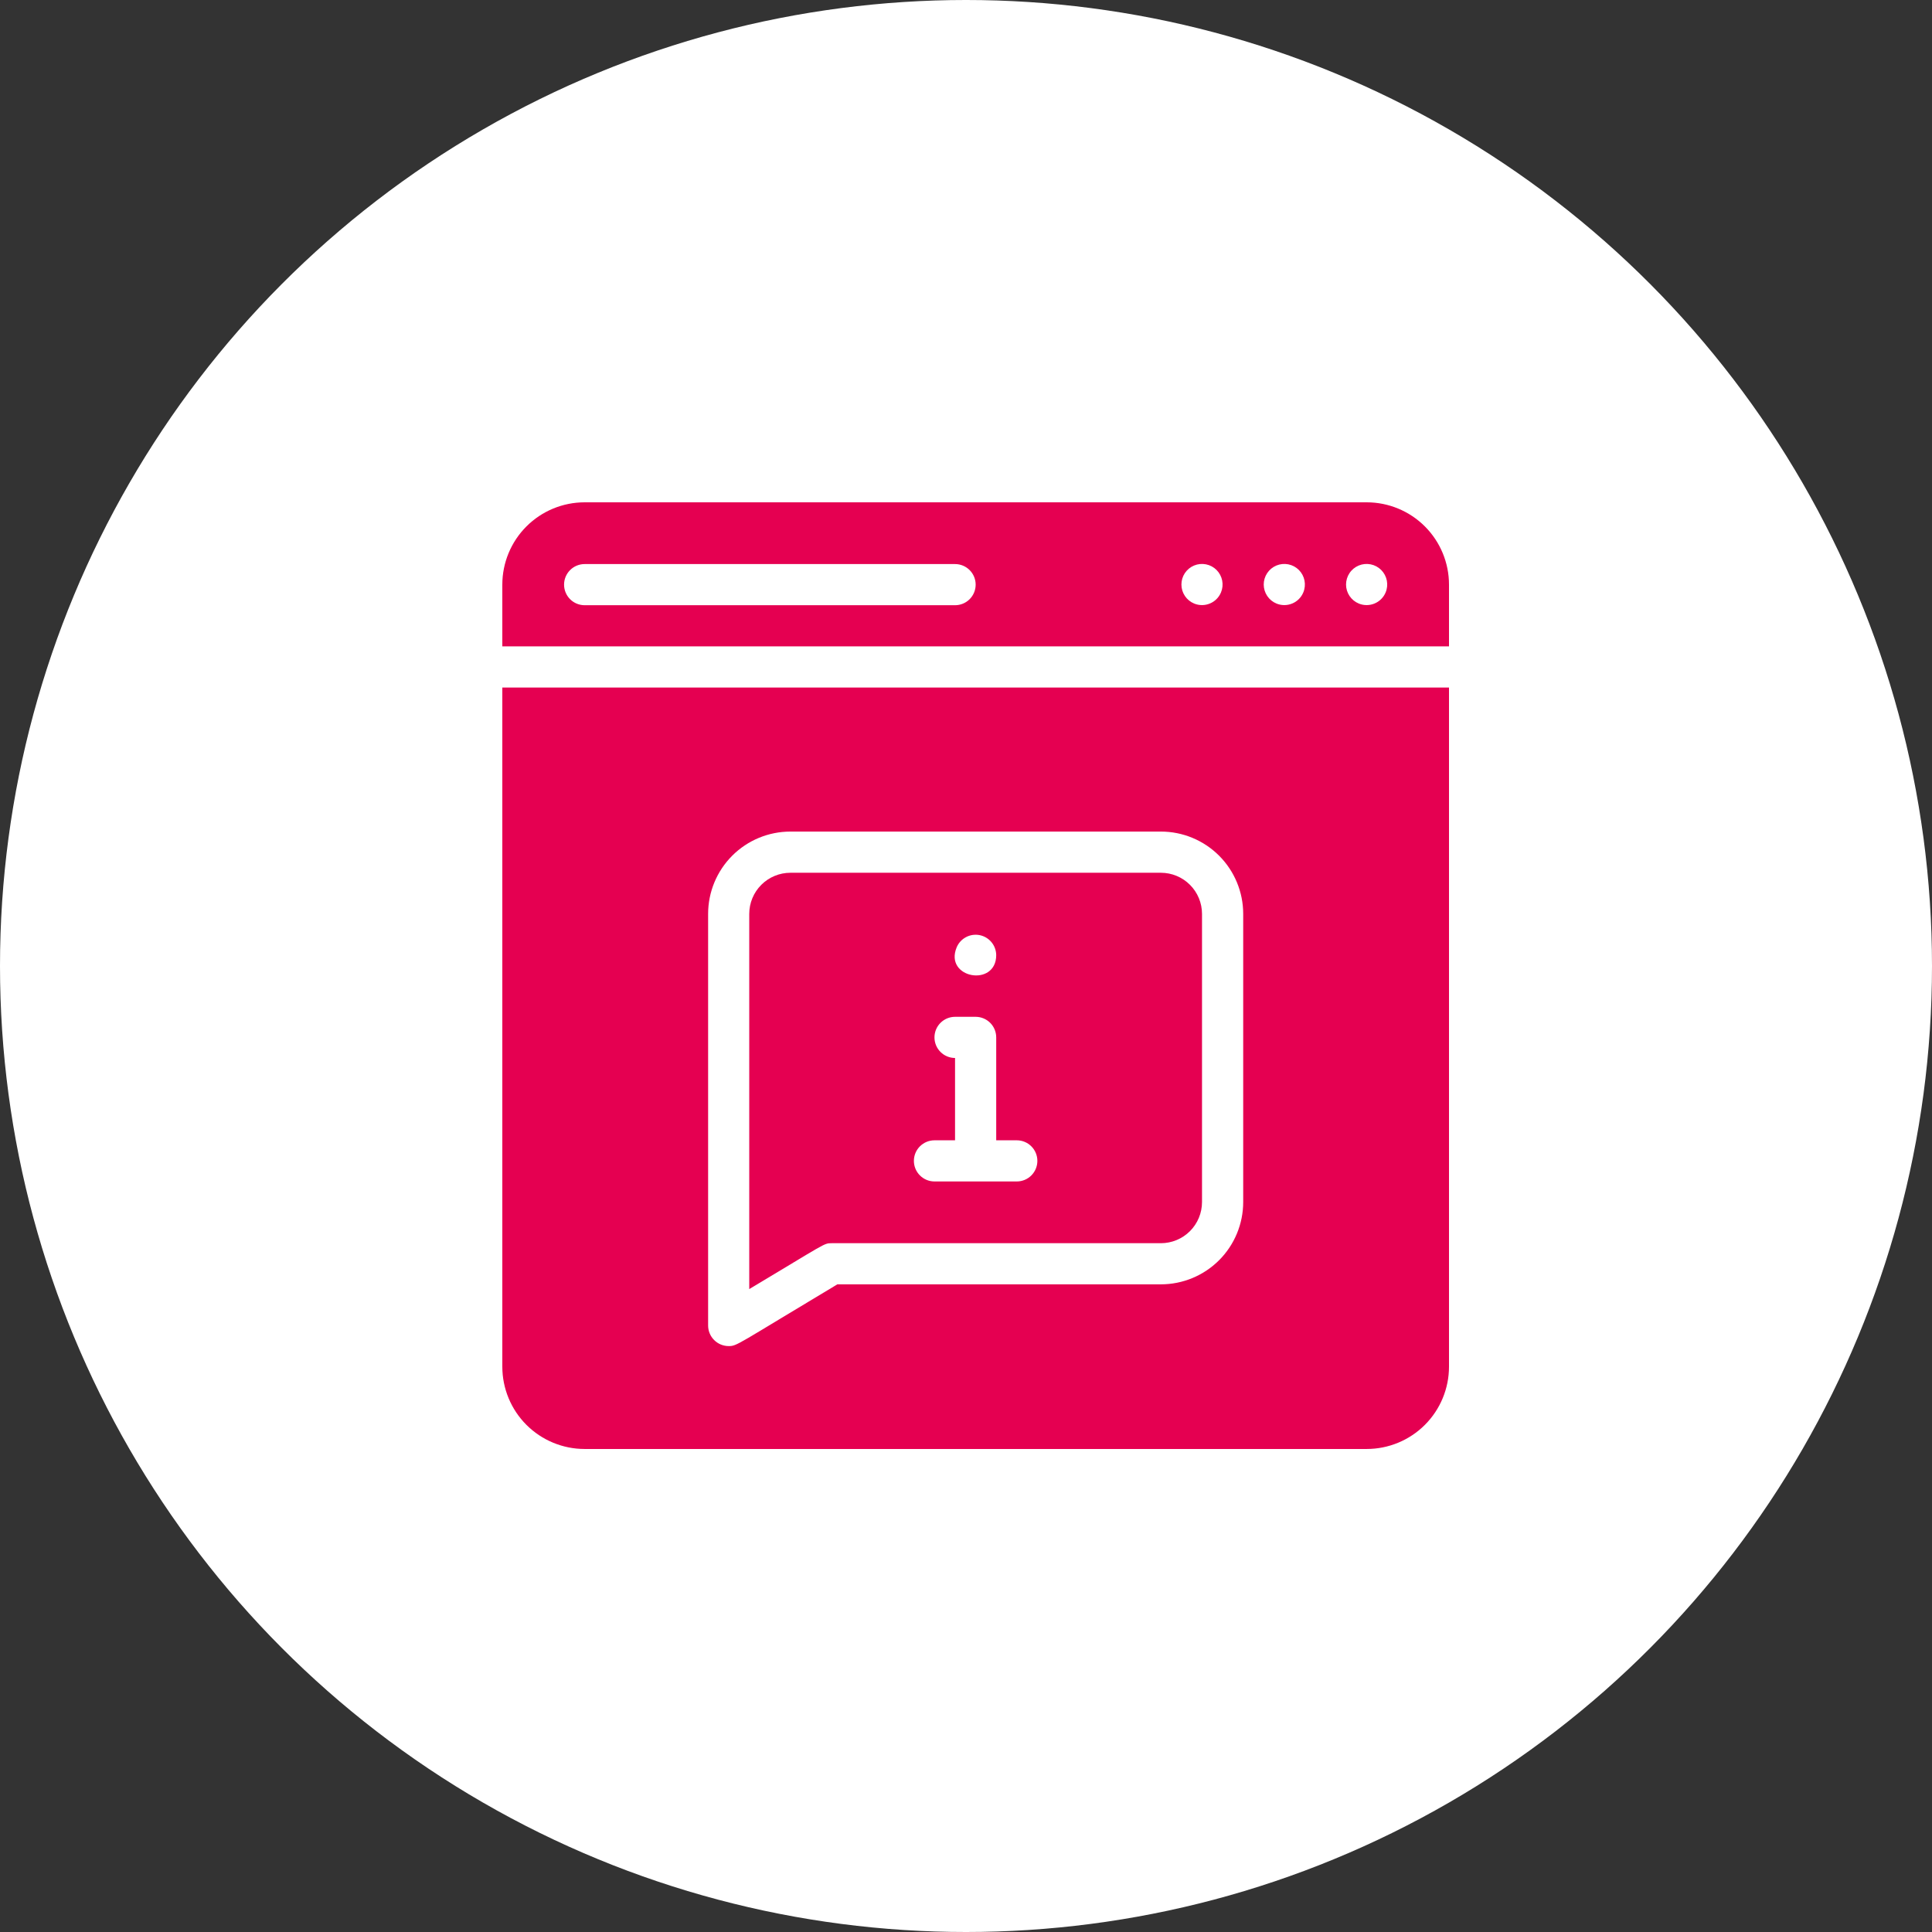
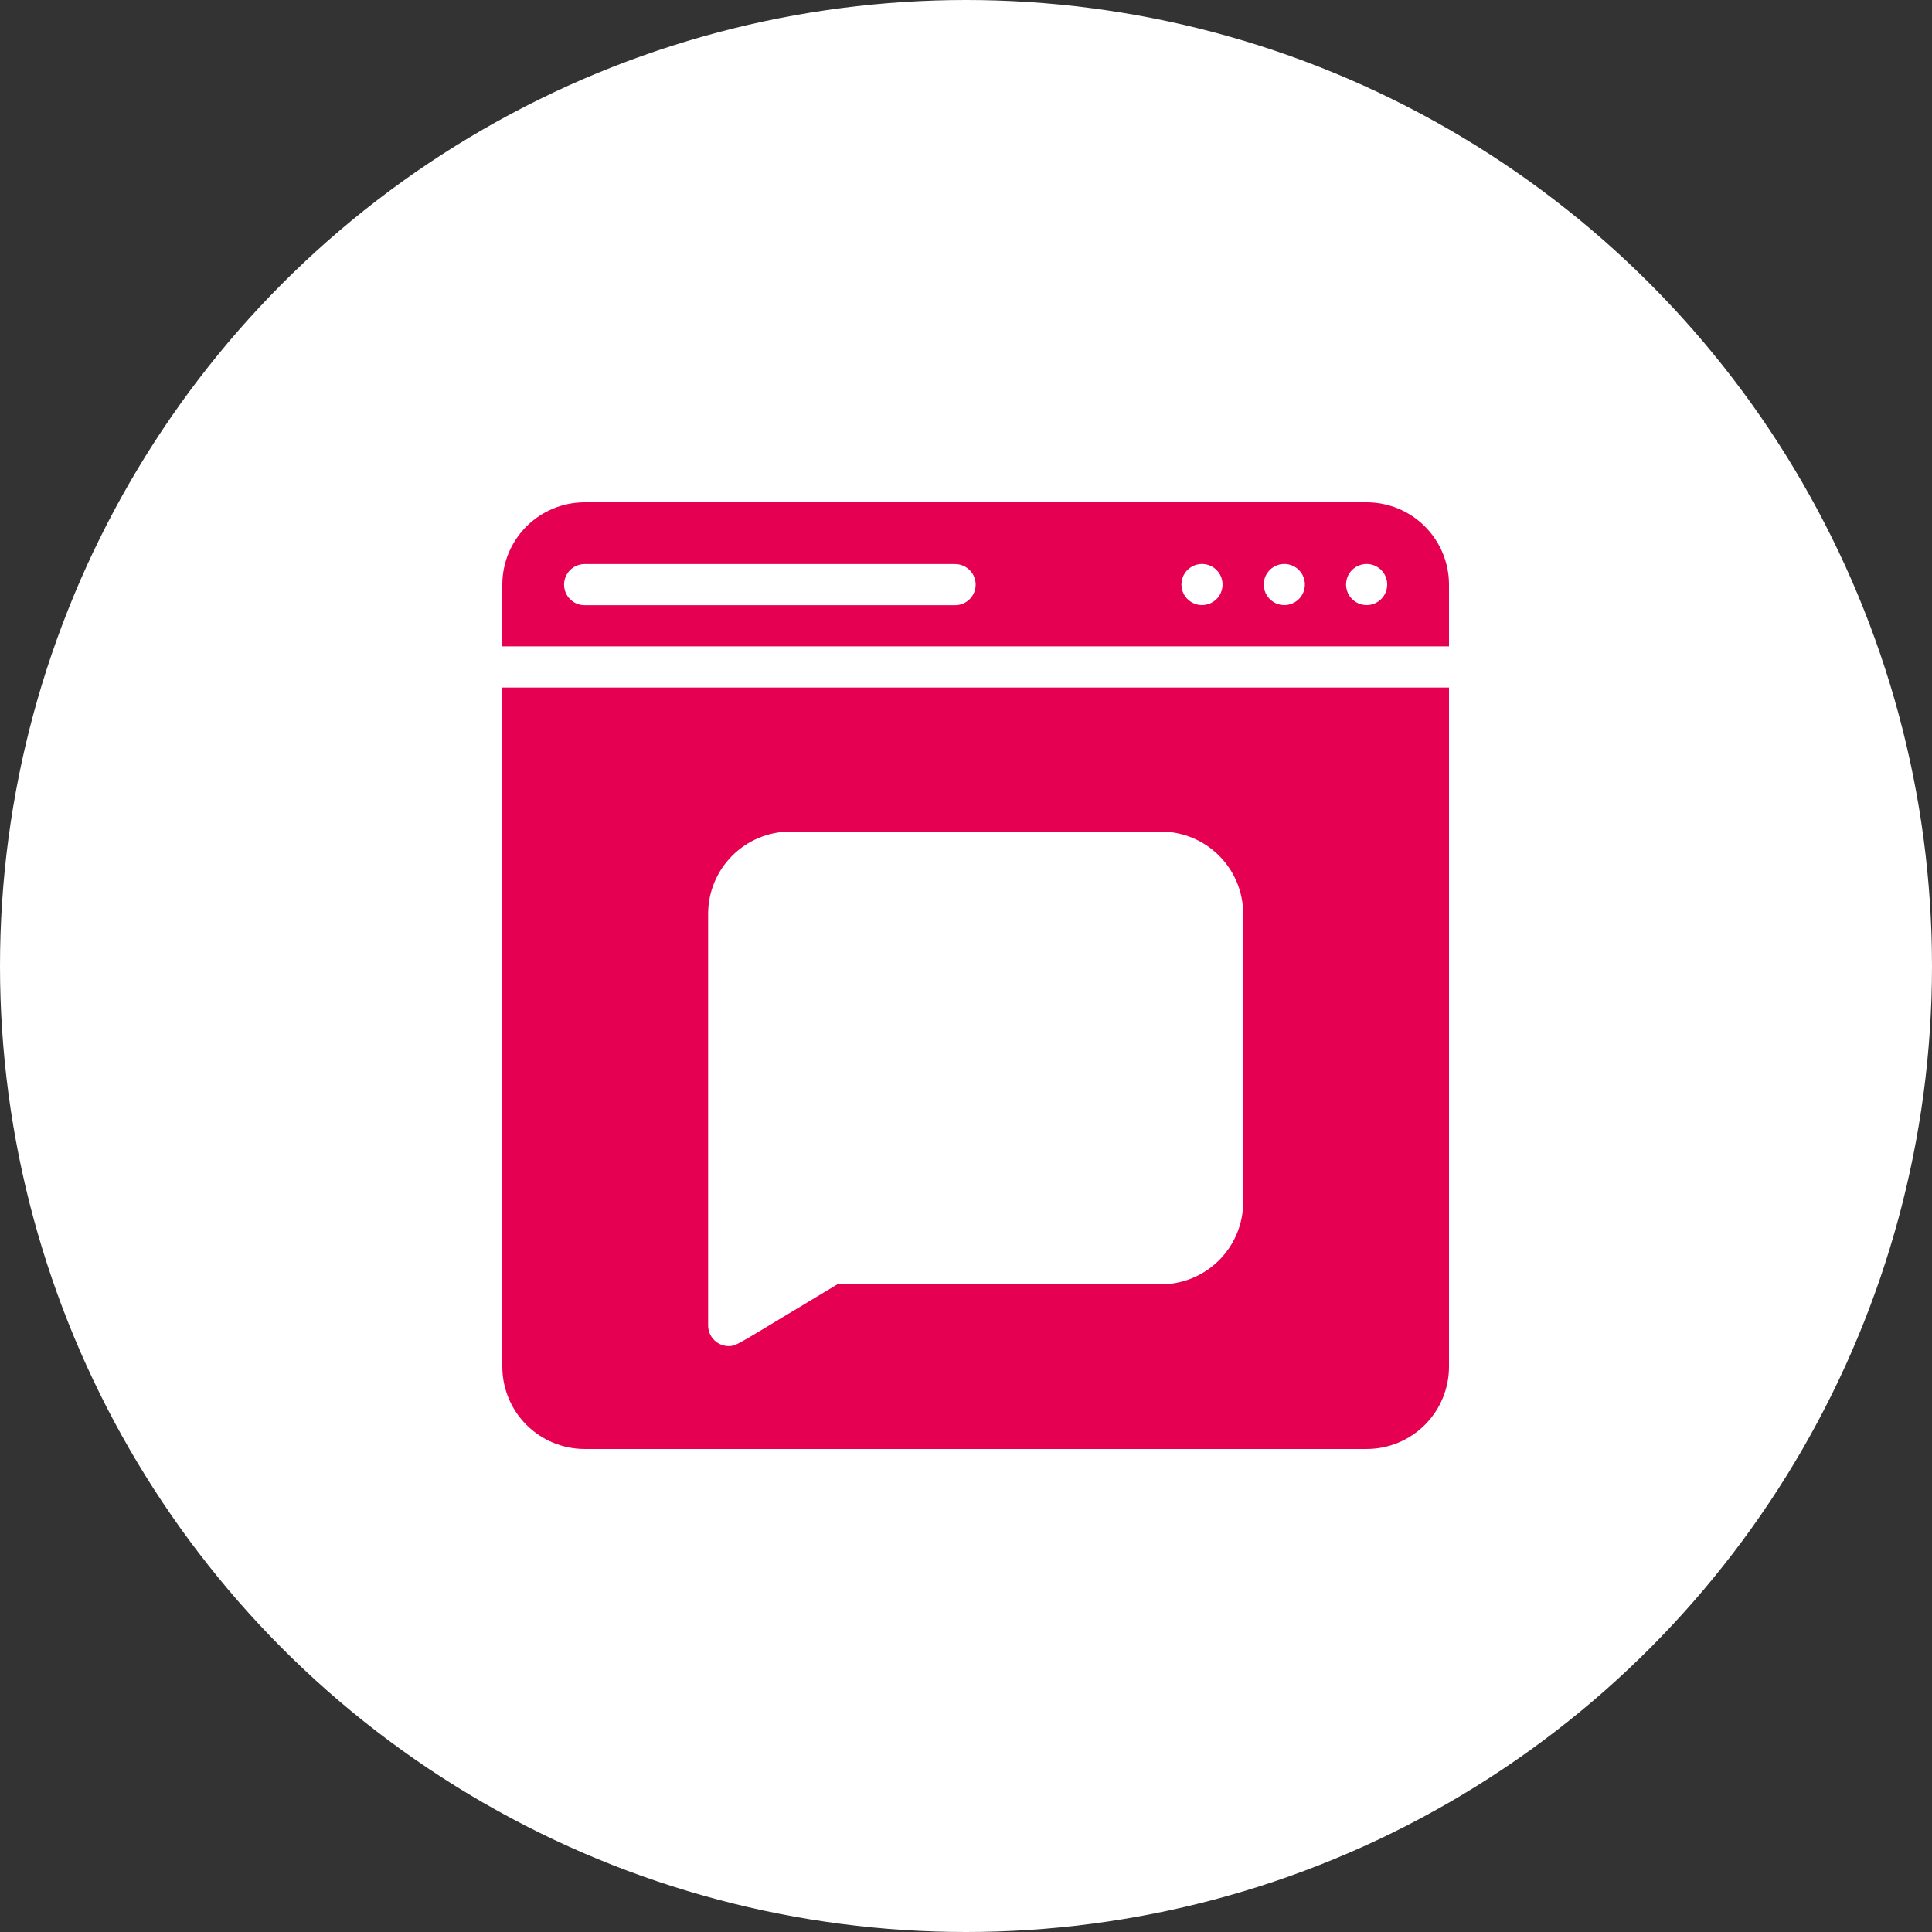
<svg xmlns="http://www.w3.org/2000/svg" width="100" height="100" viewBox="0 0 100 100" fill="none">
  <rect x="0" y="0" width="100" height="100" fill="#333333" stroke="none" />
  <circle cx="50" cy="50" r="50" fill="white" />
  <path d="M70.739 26H30.261C29.131 26 28.047 26.449 27.248 27.248C26.449 28.047 26 29.131 26 30.261V33.456H75V30.261C75 29.131 74.551 28.047 73.752 27.248C72.953 26.449 71.869 26 70.739 26ZM49.435 31.326H30.261C29.978 31.326 29.707 31.214 29.508 31.014C29.308 30.814 29.196 30.543 29.196 30.261C29.196 29.978 29.308 29.707 29.508 29.508C29.707 29.308 29.978 29.196 30.261 29.196H49.435C49.717 29.196 49.988 29.308 50.188 29.508C50.388 29.707 50.5 29.978 50.5 30.261C50.5 30.543 50.388 30.814 50.188 31.014C49.988 31.214 49.717 31.326 49.435 31.326ZM63.197 30.666C63.089 30.925 62.883 31.131 62.623 31.238C62.364 31.346 62.073 31.347 61.813 31.241C61.617 31.161 61.45 31.025 61.332 30.85C61.214 30.675 61.15 30.469 61.15 30.258C61.149 30.047 61.211 29.84 61.328 29.665C61.445 29.489 61.611 29.352 61.806 29.271C62.001 29.19 62.216 29.169 62.423 29.21C62.63 29.251 62.82 29.353 62.969 29.502C63.118 29.652 63.219 29.842 63.26 30.049C63.301 30.256 63.279 30.471 63.197 30.666ZM67.458 30.666C67.35 30.925 67.144 31.131 66.884 31.238C66.625 31.346 66.334 31.347 66.073 31.241C65.878 31.161 65.711 31.025 65.593 30.85C65.475 30.675 65.411 30.469 65.41 30.258C65.41 30.047 65.472 29.84 65.589 29.665C65.706 29.489 65.872 29.352 66.067 29.271C66.262 29.19 66.477 29.169 66.684 29.21C66.891 29.251 67.081 29.353 67.23 29.502C67.379 29.652 67.48 29.842 67.521 30.049C67.561 30.256 67.54 30.471 67.458 30.666ZM71.719 30.666C71.611 30.925 71.404 31.131 71.145 31.238C70.886 31.346 70.594 31.347 70.334 31.241C70.139 31.161 69.972 31.025 69.853 30.85C69.735 30.675 69.672 30.469 69.671 30.258C69.671 30.047 69.733 29.84 69.85 29.665C69.966 29.489 70.133 29.352 70.328 29.271C70.523 29.19 70.737 29.169 70.944 29.21C71.151 29.251 71.342 29.353 71.491 29.502C71.64 29.652 71.741 29.842 71.782 30.049C71.822 30.256 71.801 30.471 71.719 30.666Z" fill="#E50051" />
-   <path d="M43.042 64.348H60.086C60.651 64.348 61.193 64.123 61.592 63.724C61.992 63.324 62.216 62.782 62.216 62.217V47.304C62.216 46.739 61.992 46.197 61.592 45.798C61.193 45.398 60.651 45.174 60.086 45.174H40.912C40.347 45.174 39.805 45.398 39.405 45.798C39.006 46.197 38.781 46.739 38.781 47.304V66.723C42.755 64.348 42.637 64.348 43.042 64.348ZM49.519 49.03C49.614 48.805 49.785 48.62 50.001 48.506C50.217 48.391 50.466 48.355 50.706 48.402C50.945 48.45 51.161 48.578 51.318 48.766C51.474 48.954 51.561 49.19 51.564 49.435C51.564 51.118 48.848 50.638 49.519 49.03ZM48.368 59.022H49.433V54.761C49.151 54.761 48.88 54.649 48.68 54.449C48.48 54.249 48.368 53.978 48.368 53.696C48.368 53.413 48.48 53.142 48.68 52.942C48.88 52.743 49.151 52.63 49.433 52.63H50.499C50.781 52.63 51.052 52.743 51.252 52.942C51.452 53.142 51.564 53.413 51.564 53.696V59.022H52.629C52.912 59.022 53.182 59.134 53.382 59.334C53.582 59.533 53.694 59.804 53.694 60.087C53.694 60.369 53.582 60.64 53.382 60.84C53.182 61.04 52.912 61.152 52.629 61.152H48.368C48.086 61.152 47.815 61.04 47.615 60.84C47.415 60.64 47.303 60.369 47.303 60.087C47.303 59.804 47.415 59.533 47.615 59.334C47.815 59.134 48.086 59.022 48.368 59.022Z" fill="#E50051" />
  <path d="M26 70.738C26 71.868 26.449 72.952 27.248 73.751C28.047 74.55 29.131 74.999 30.261 74.999H70.739C71.869 74.999 72.953 74.55 73.752 73.751C74.551 72.952 75 71.868 75 70.738V35.586H26V70.738ZM36.652 47.303C36.652 46.173 37.101 45.09 37.9 44.29C38.699 43.491 39.783 43.042 40.913 43.042H60.087C61.217 43.042 62.301 43.491 63.1 44.29C63.899 45.09 64.348 46.173 64.348 47.303V62.216C64.348 63.346 63.899 64.43 63.1 65.229C62.301 66.028 61.217 66.477 60.087 66.477H43.342C38.111 69.609 38.154 69.673 37.717 69.673C37.435 69.673 37.164 69.561 36.964 69.361C36.764 69.161 36.652 68.89 36.652 68.608V47.303Z" fill="#E50051" />
</svg>